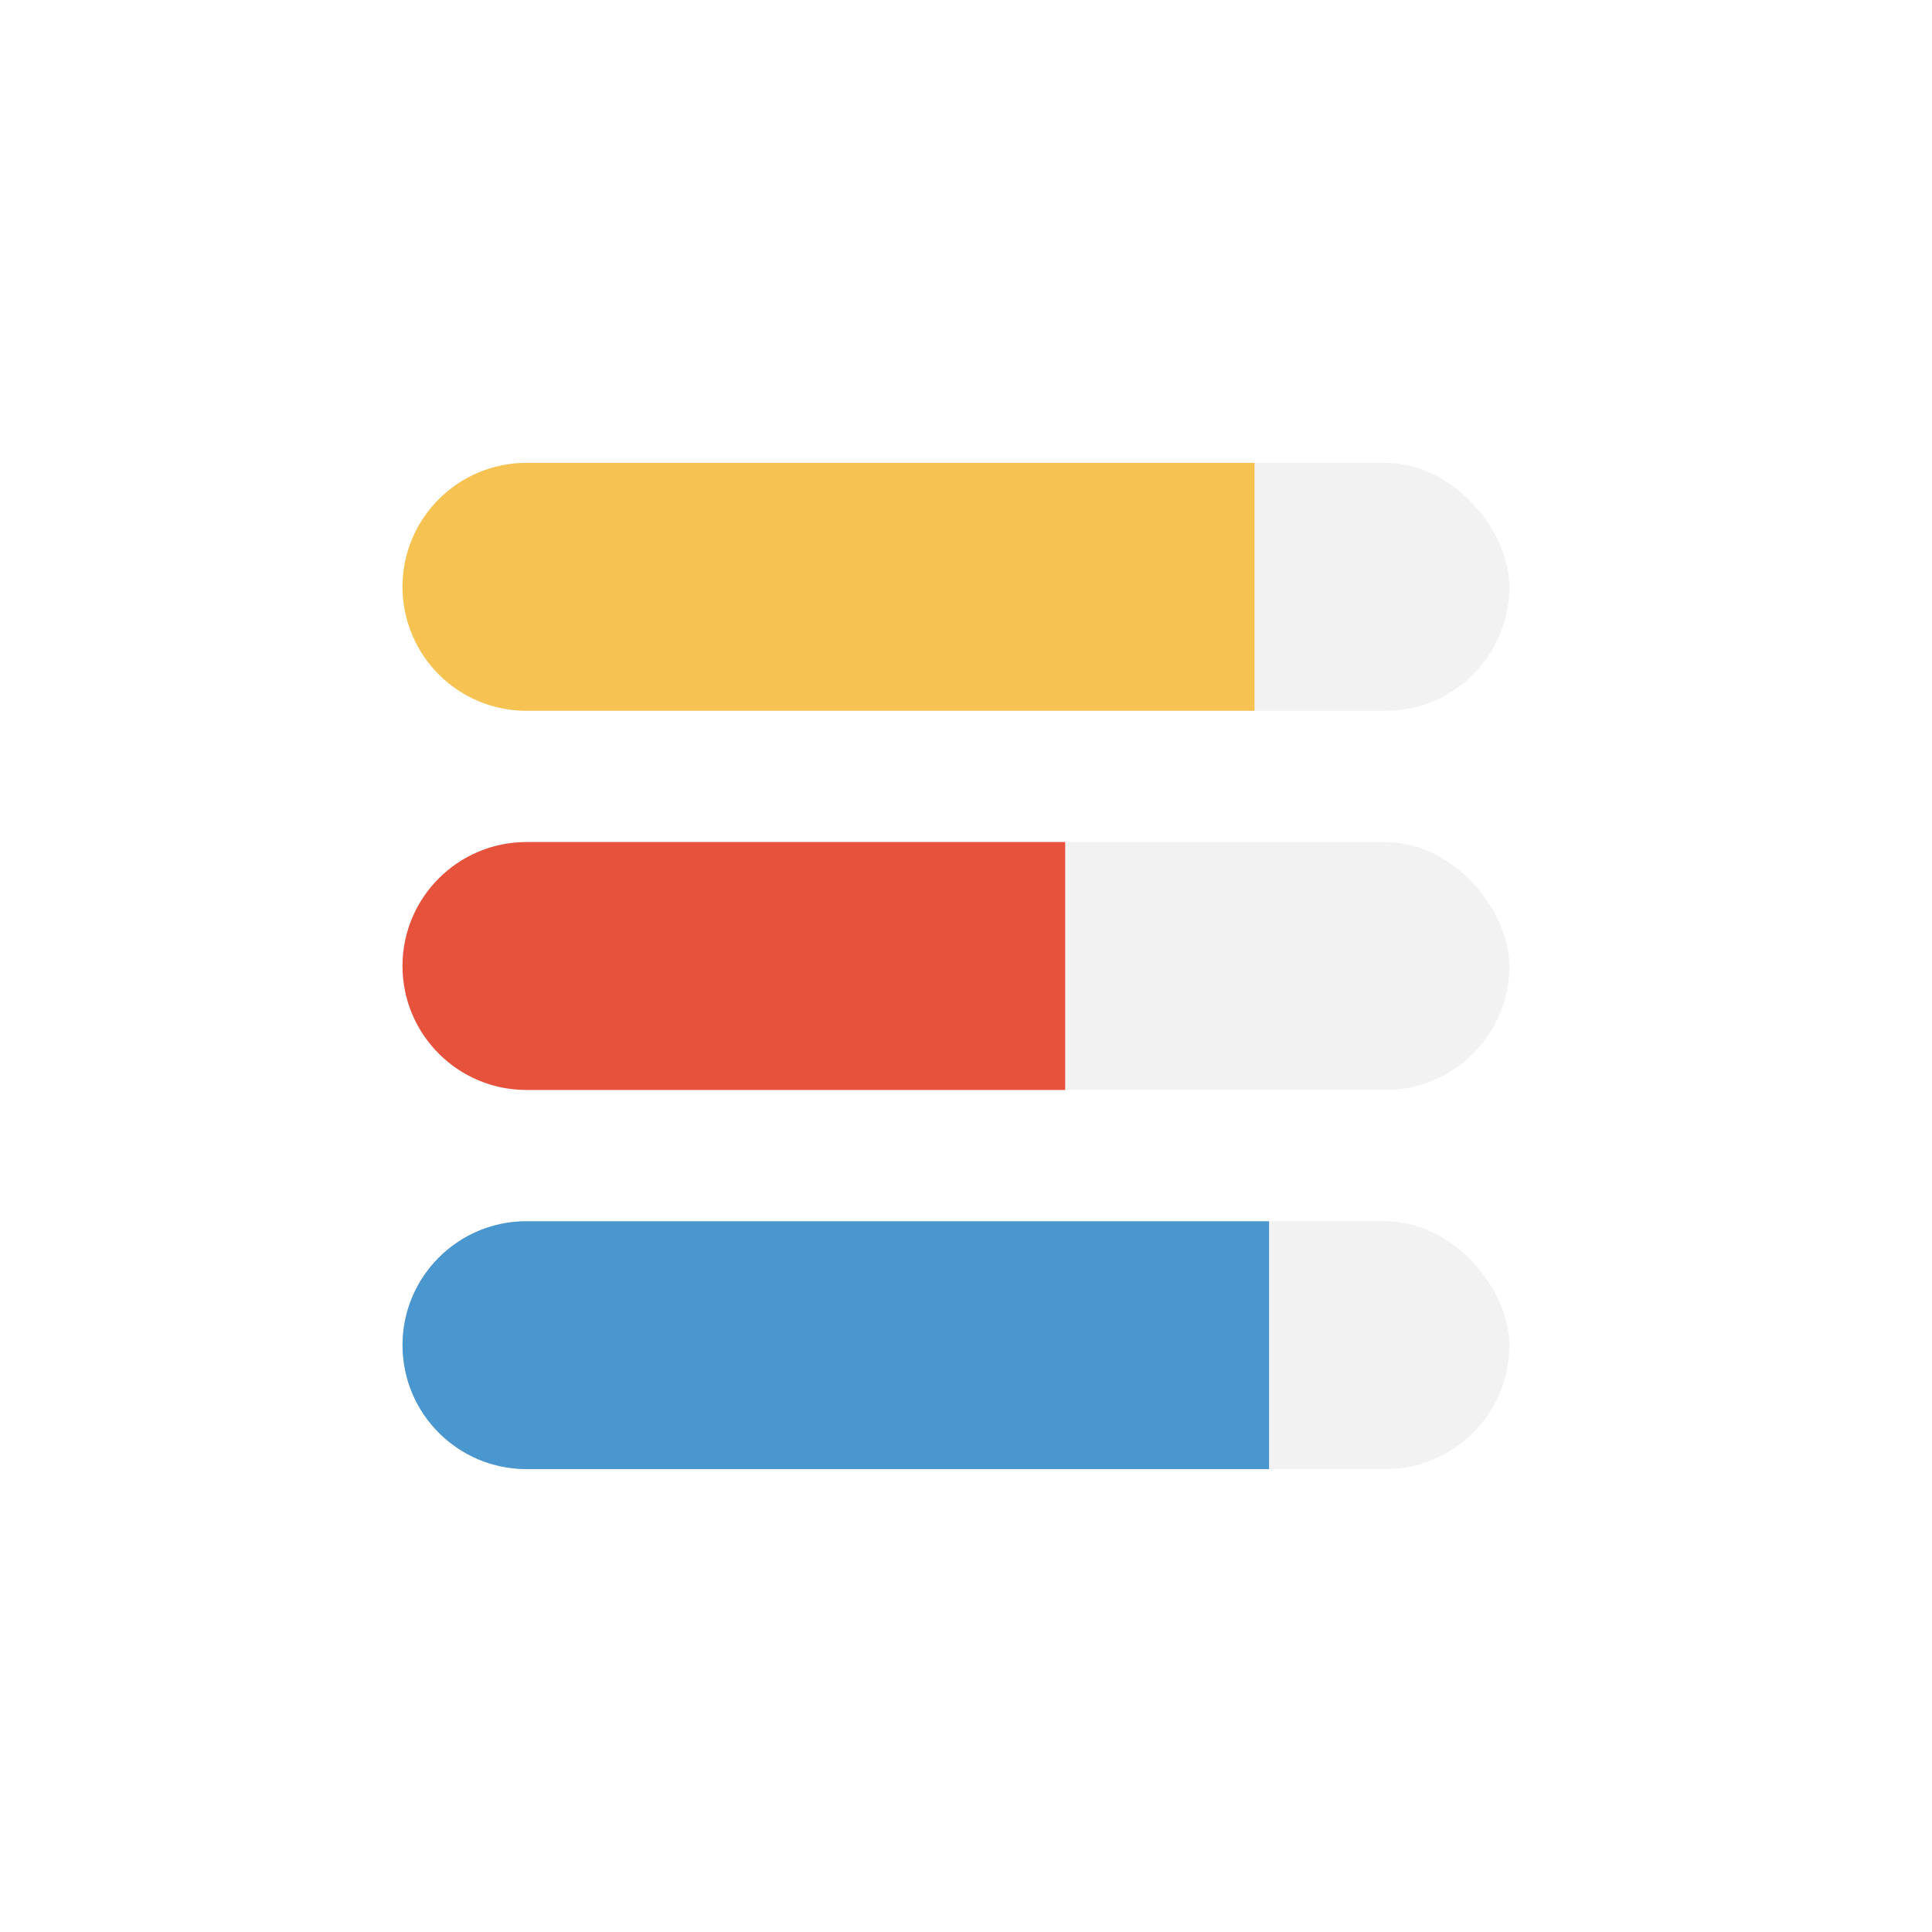
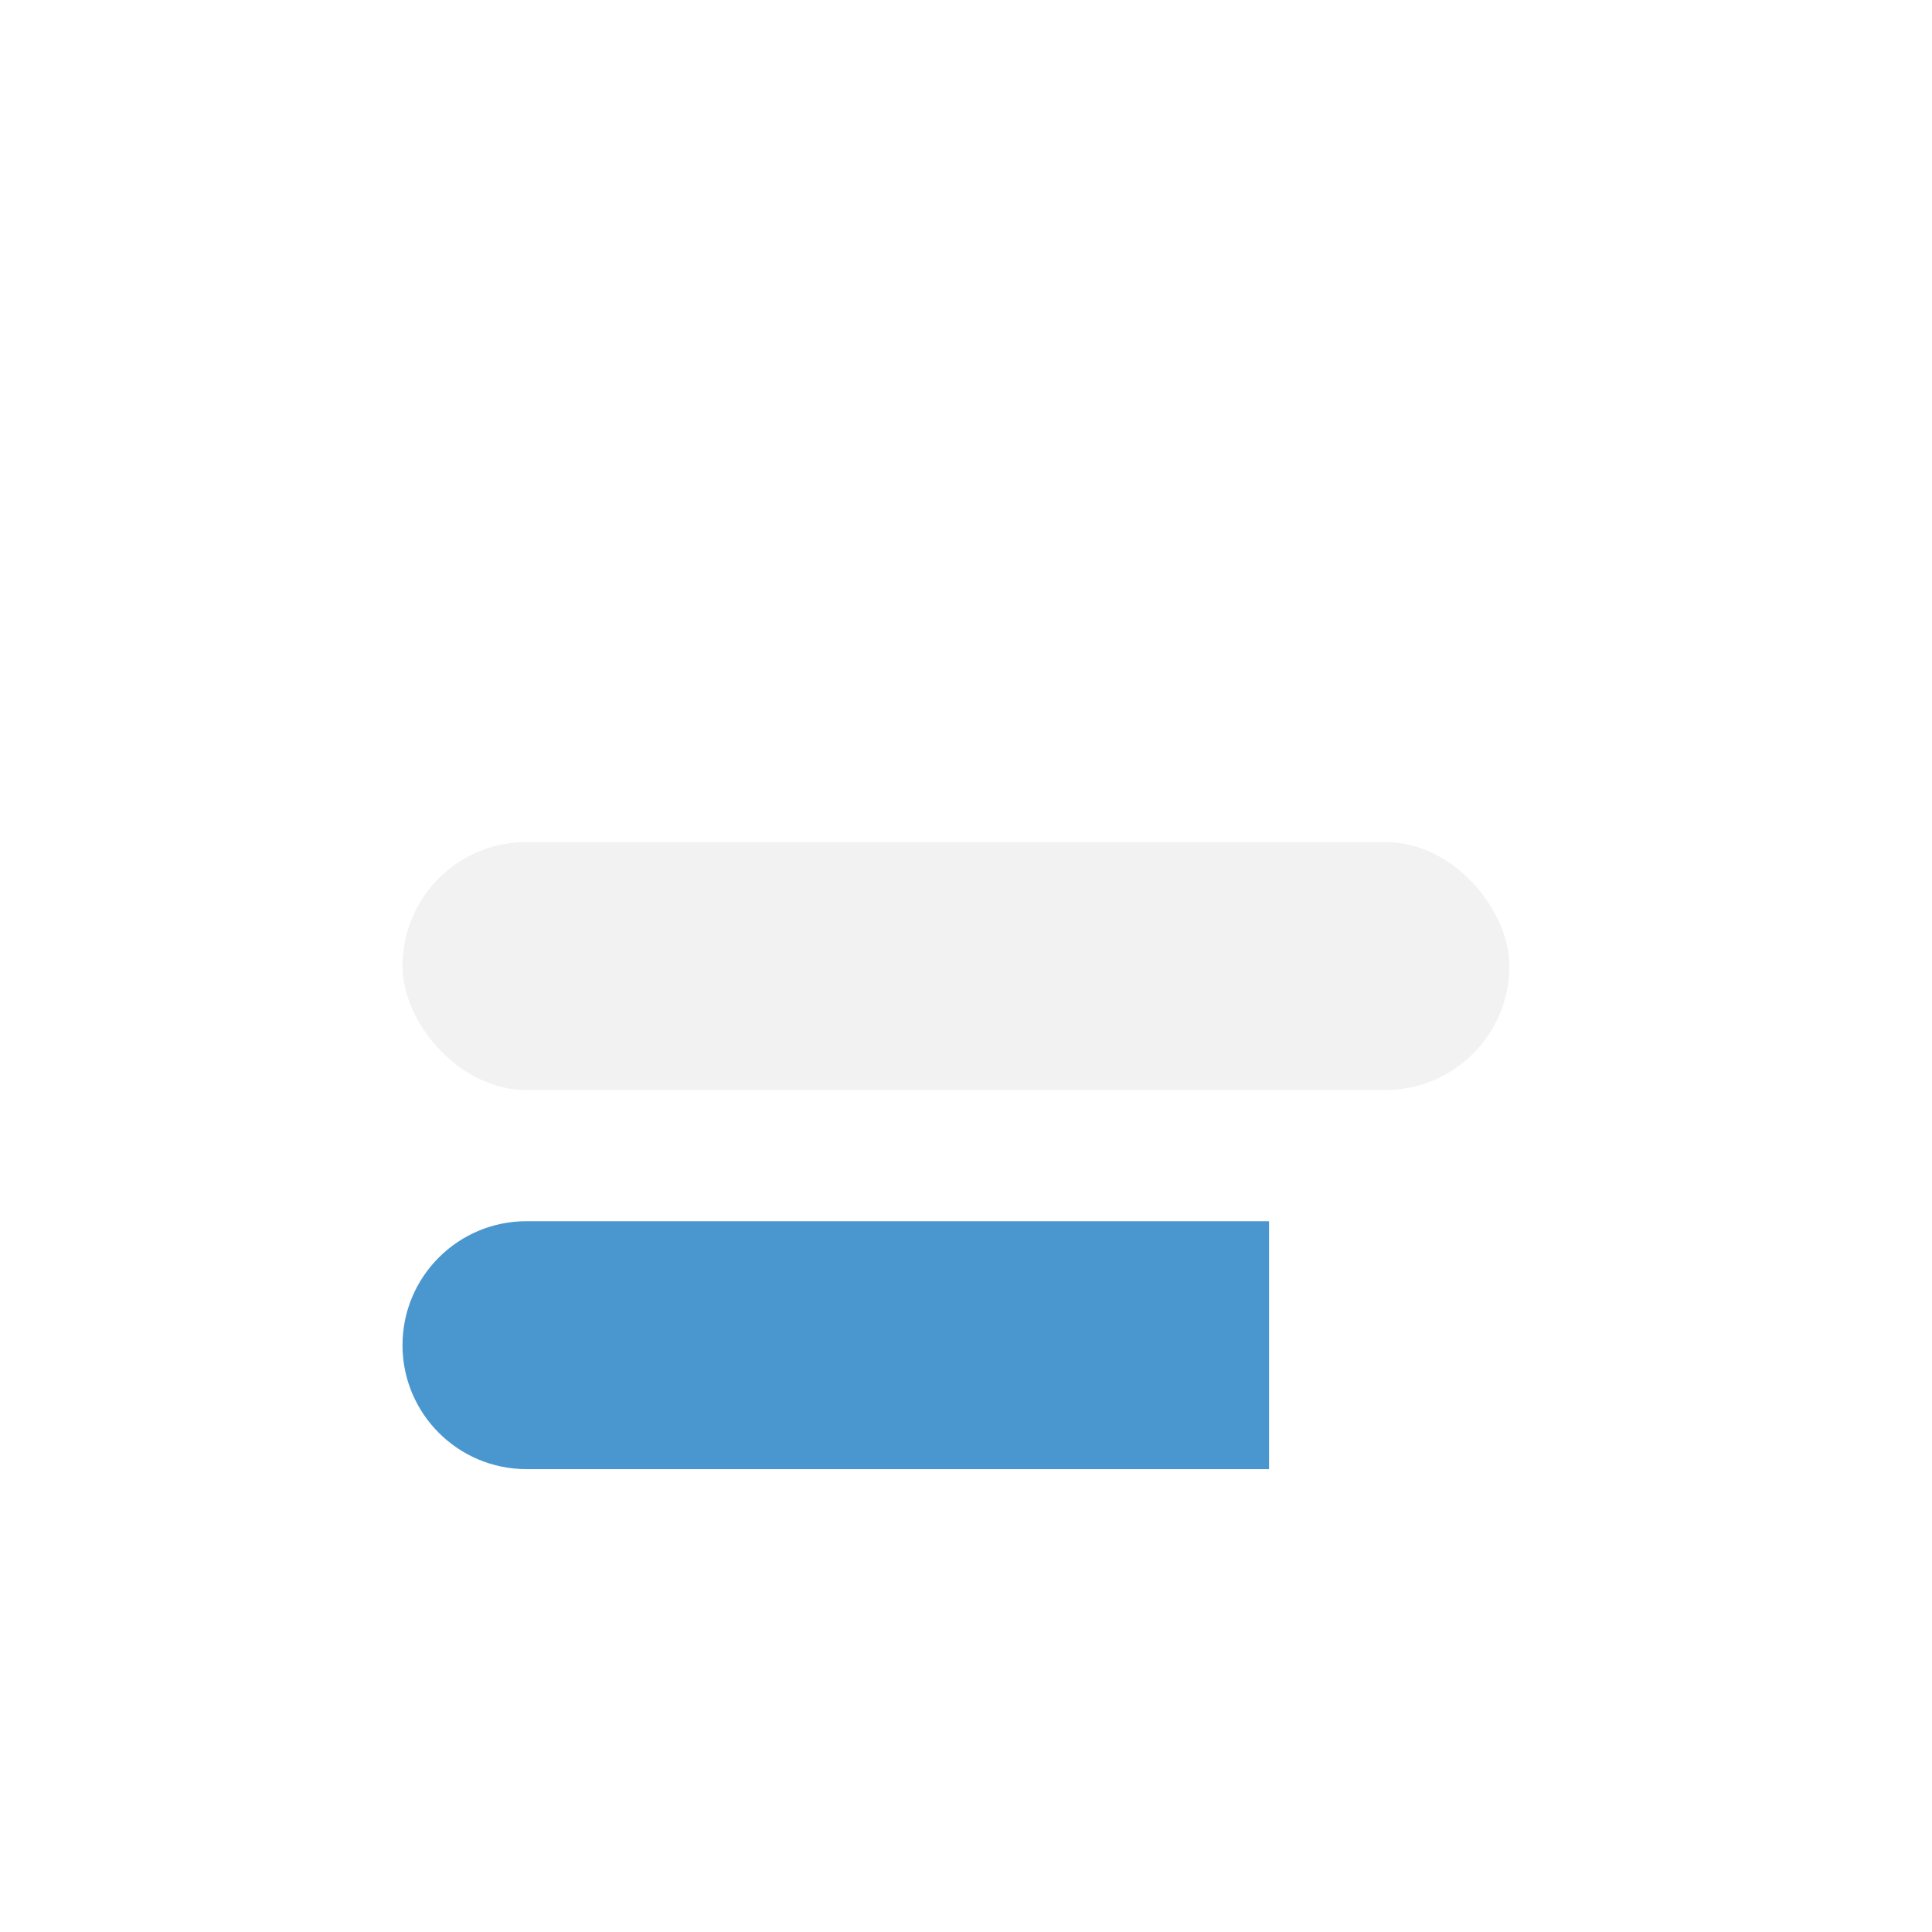
<svg xmlns="http://www.w3.org/2000/svg" width="96" height="96" viewBox="0 0 96 96" fill="none">
-   <rect width="96" height="96" fill="white" />
-   <rect x="20" y="23" width="55" height="12.319" rx="6.159" fill="#F2F2F2" />
  <rect x="20" y="41.841" width="55" height="12.319" rx="6.159" fill="#F2F2F2" />
-   <rect x="20" y="60.681" width="55" height="12.319" rx="6.159" fill="#F2F2F2" />
-   <path d="M20 29.159C20 25.758 22.758 23 26.159 23H62.336V35.319H26.159C22.758 35.319 20 32.561 20 29.159V29.159Z" fill="#F6C353" />
-   <path d="M20 48C20 44.599 22.758 41.841 26.159 41.841H52.928V54.16H26.159C22.758 54.16 20 51.402 20 48V48Z" fill="#E7523D" />
  <path d="M20 66.841C20 63.439 22.758 60.681 26.159 60.681H63.059V73H26.159C22.758 73 20 70.242 20 66.841V66.841Z" fill="#4A97CF" />
</svg>